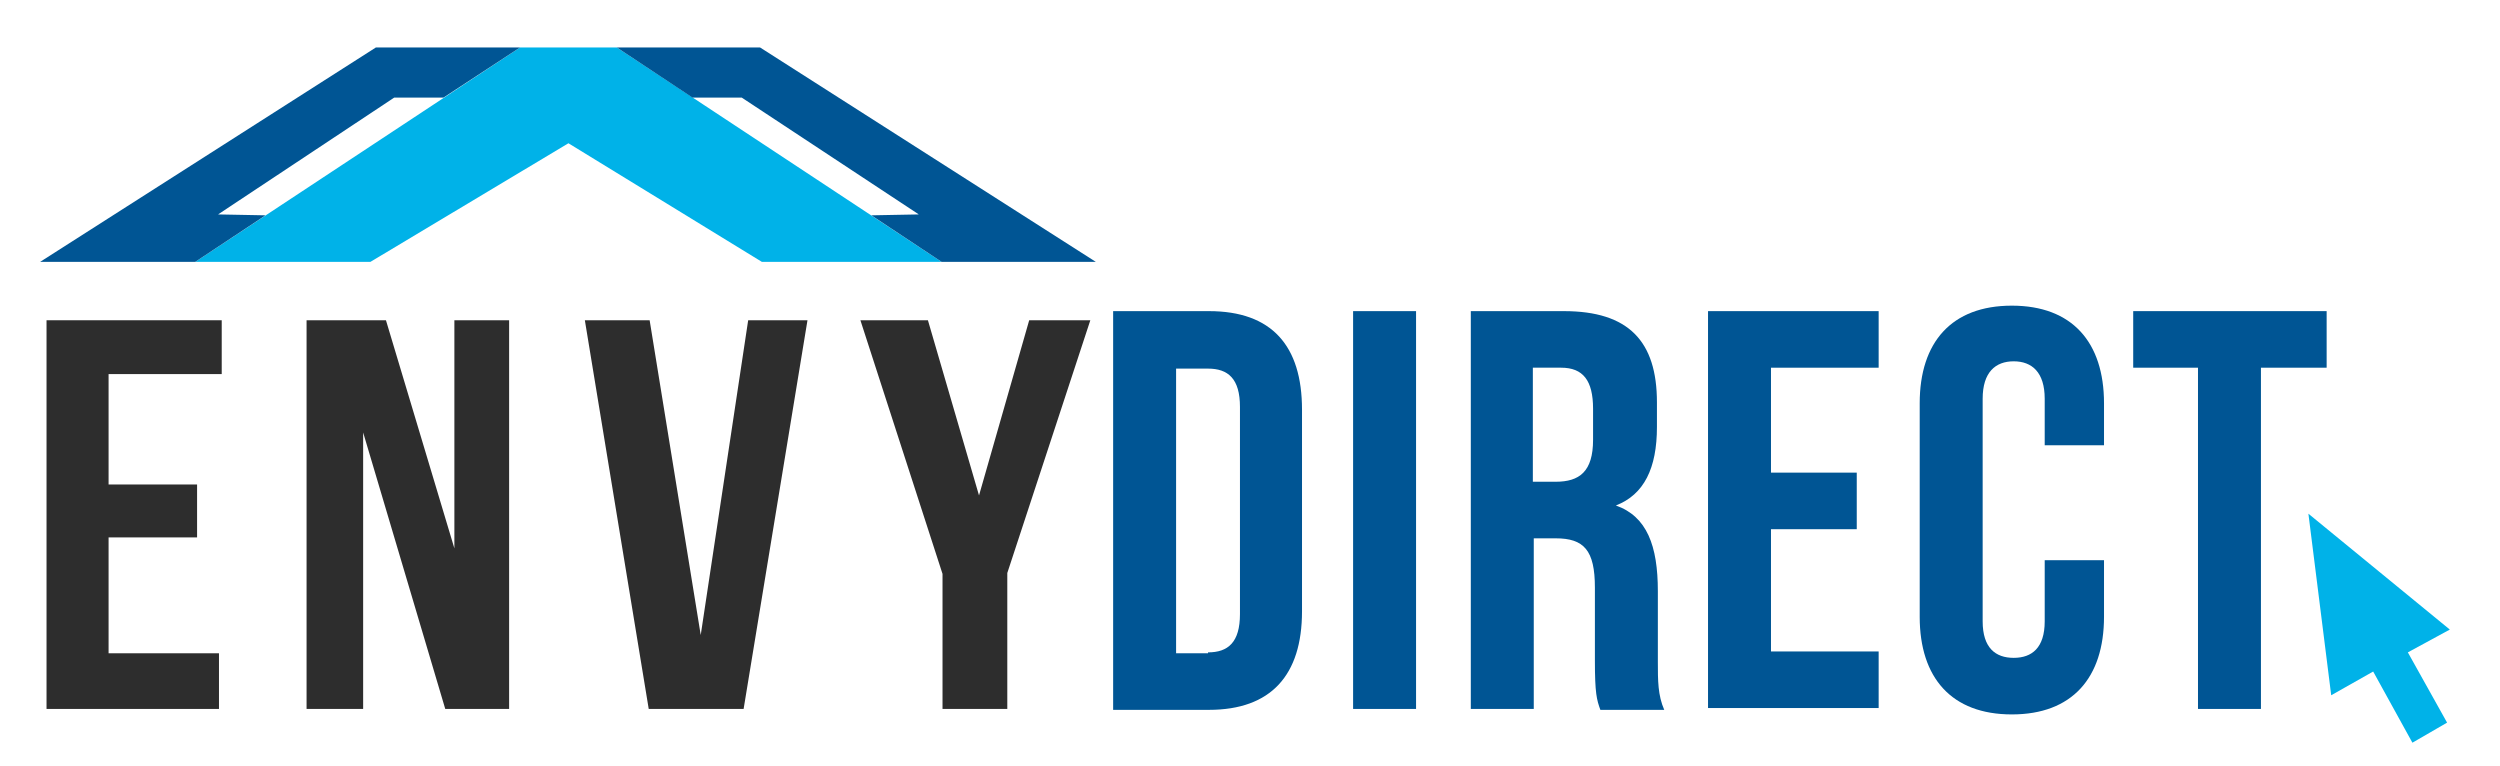
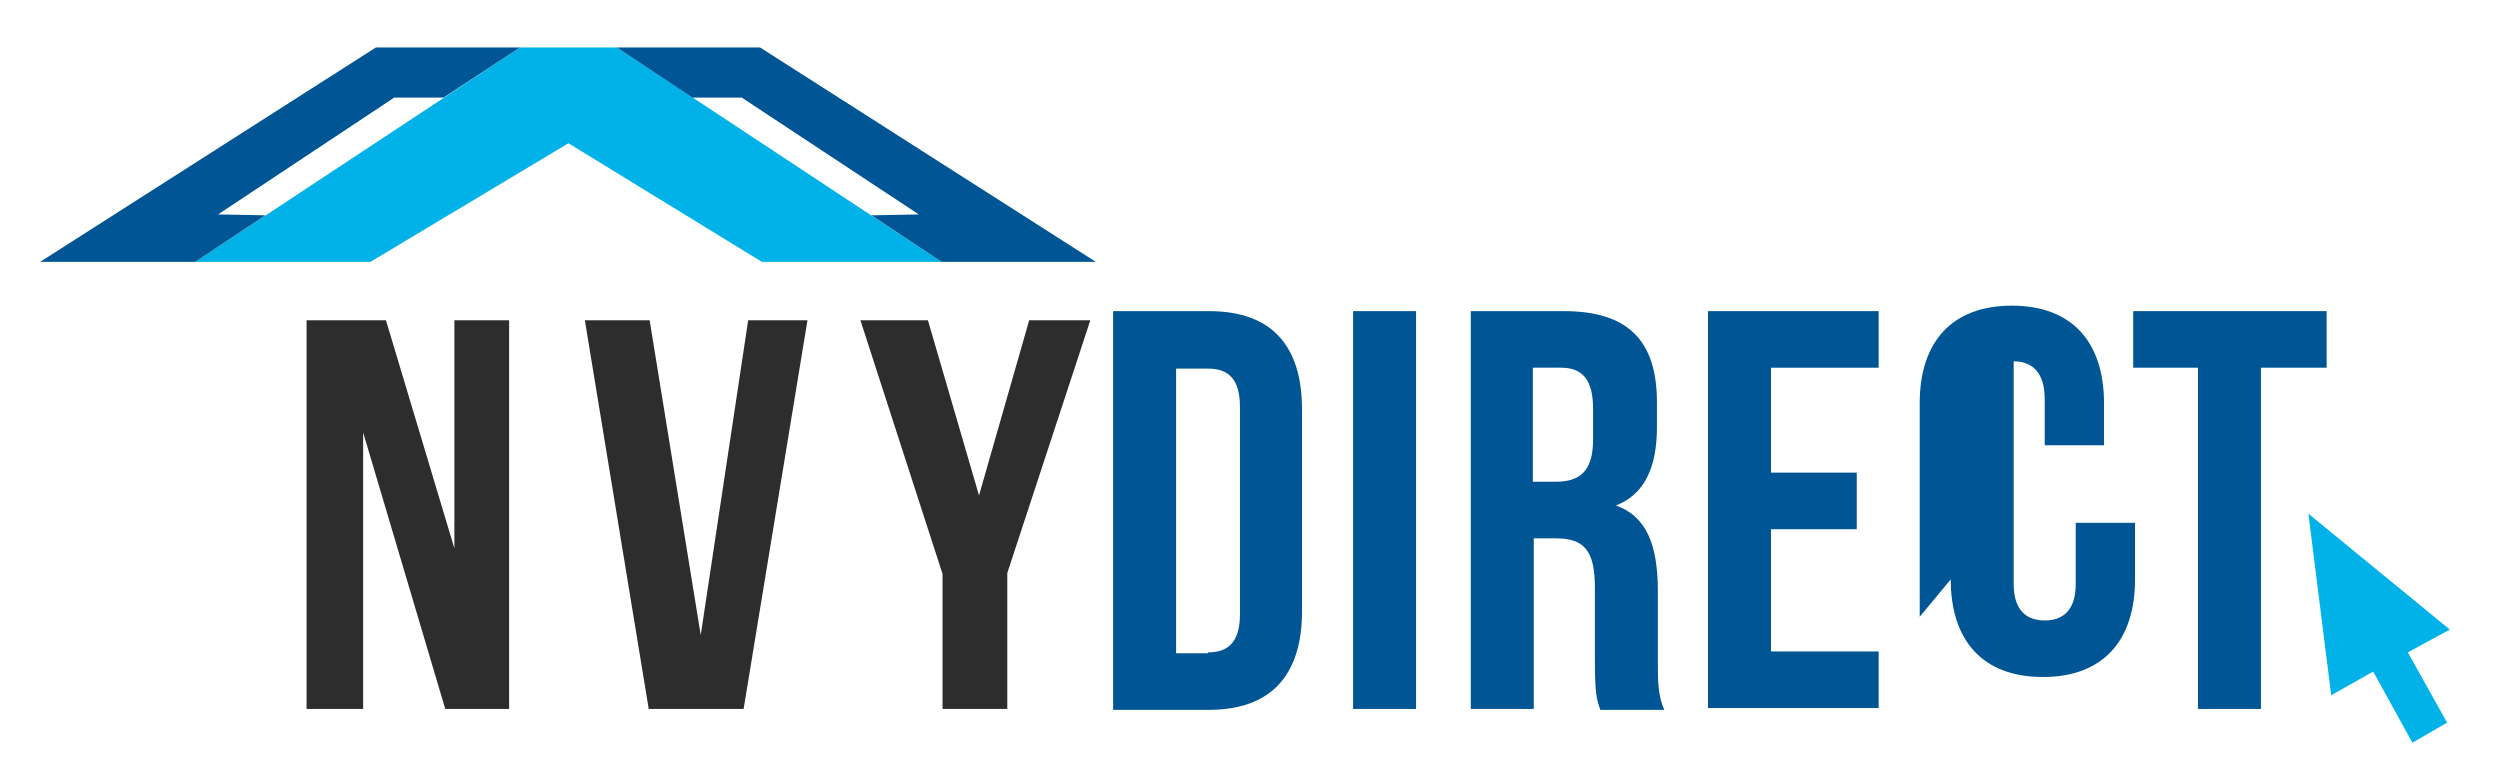
<svg xmlns="http://www.w3.org/2000/svg" id="Layer_1" viewBox="0 0 274 84">
  <defs>
    <style>      .st0 {        fill: #2d2d2d;      }      .st1 {        fill: #00b2e8;      }      .st2 {        fill: #005594;      }    </style>
  </defs>
  <g>
    <path class="st2" d="M122,34.1h10.5c6.9,0,10.2,3.8,10.2,10.8v22.1c0,7-3.4,10.8-10.2,10.8h-10.5v-43.6ZM132.4,71.5c2.2,0,3.5-1.1,3.5-4.2v-22.7c0-3.1-1.3-4.2-3.5-4.2h-3.5v31.2h3.5Z" />
    <path class="st2" d="M148.3,34.1h6.9v43.6h-6.9v-43.6Z" />
    <path class="st2" d="M161.2,34.1h10.2c7.1,0,10.2,3.3,10.2,10v2.7c0,4.5-1.4,7.4-4.5,8.6h0c3.4,1.2,4.6,4.4,4.6,9.4v7.7c0,2.1,0,3.7.7,5.3h-7c-.4-1.1-.6-1.8-.6-5.4v-8c0-4.1-1.2-5.4-4.3-5.4h-2.4v18.7h-6.9v-43.6ZM170.5,52.8c2.6,0,4.1-1.1,4.1-4.6v-3.4c0-3.1-1.1-4.5-3.5-4.5h-3.1v12.5h2.5Z" />
    <path class="st2" d="M187.2,34.1h18.7v6.2h-11.8v11.5h9.4v6.2h-9.4v13.4h11.8v6.2h-18.7v-43.6Z" />
-     <path class="st2" d="M210.4,67.6v-23.4c0-6.7,3.5-10.7,10.1-10.7s10.1,4,10.1,10.7v4.6h-6.5v-5.1c0-2.9-1.4-4.1-3.4-4.1s-3.4,1.2-3.4,4.1v24.4c0,2.9,1.4,4,3.4,4s3.4-1.1,3.4-4v-6.7h6.5v6.2c0,6.7-3.5,10.7-10.1,10.7s-10.1-4-10.1-10.7Z" />
+     <path class="st2" d="M210.4,67.6v-23.4c0-6.7,3.5-10.7,10.1-10.7s10.1,4,10.1,10.7v4.6h-6.5v-5.1c0-2.9-1.4-4.1-3.4-4.1v24.4c0,2.9,1.4,4,3.4,4s3.4-1.1,3.4-4v-6.7h6.5v6.2c0,6.7-3.5,10.7-10.1,10.7s-10.1-4-10.1-10.7Z" />
    <path class="st2" d="M241,40.3h-7.2v-6.2h21.2v6.2h-7.2v37.4h-6.9v-37.4Z" />
  </g>
  <g>
    <polygon class="st1" points="21.4 28.7 40.6 28.7 62.3 15.7 83.5 28.7 103.2 28.7 67.6 5.2 57 5.2 21.4 28.7" />
    <polygon class="st2" points="41.2 5.2 4.4 28.7 21.4 28.7 29.1 23.6 23.9 23.5 43.2 10.7 48.6 10.7 57 5.2 41.2 5.2" />
    <polygon class="st2" points="83.3 5.2 120.1 28.7 103.2 28.7 95.5 23.6 100.7 23.5 81.3 10.7 75.9 10.7 67.6 5.2 83.3 5.2" />
  </g>
  <g>
-     <polygon class="st0" points="5.1 35.1 5.1 77.7 24 77.7 24 71.6 11.9 71.6 11.9 58.9 21.6 58.9 21.6 53.1 11.9 53.1 11.9 41 24.3 41 24.3 35.1 5.1 35.1" />
    <polygon class="st0" points="33.6 35.1 33.6 77.7 39.8 77.7 39.8 47.4 48.8 77.7 55.8 77.7 55.8 35.1 49.8 35.1 49.8 60.1 42.3 35.1 33.6 35.1" />
    <polygon class="st0" points="64.1 35.1 71.1 77.7 81.5 77.7 88.5 35.1 82 35.1 76.8 69.6 71.2 35.1 64.1 35.1" />
    <polygon class="st0" points="94.3 35.1 103.3 62.9 103.3 77.7 110.4 77.7 110.4 62.8 119.5 35.1 112.8 35.1 107.3 54.3 101.7 35.1 94.3 35.1" />
  </g>
  <polygon class="st1" points="268.5 69 253 56.3 255.5 76.2 260.1 73.6 264.4 81.4 268.2 79.2 263.9 71.5 268.5 69" />
</svg>